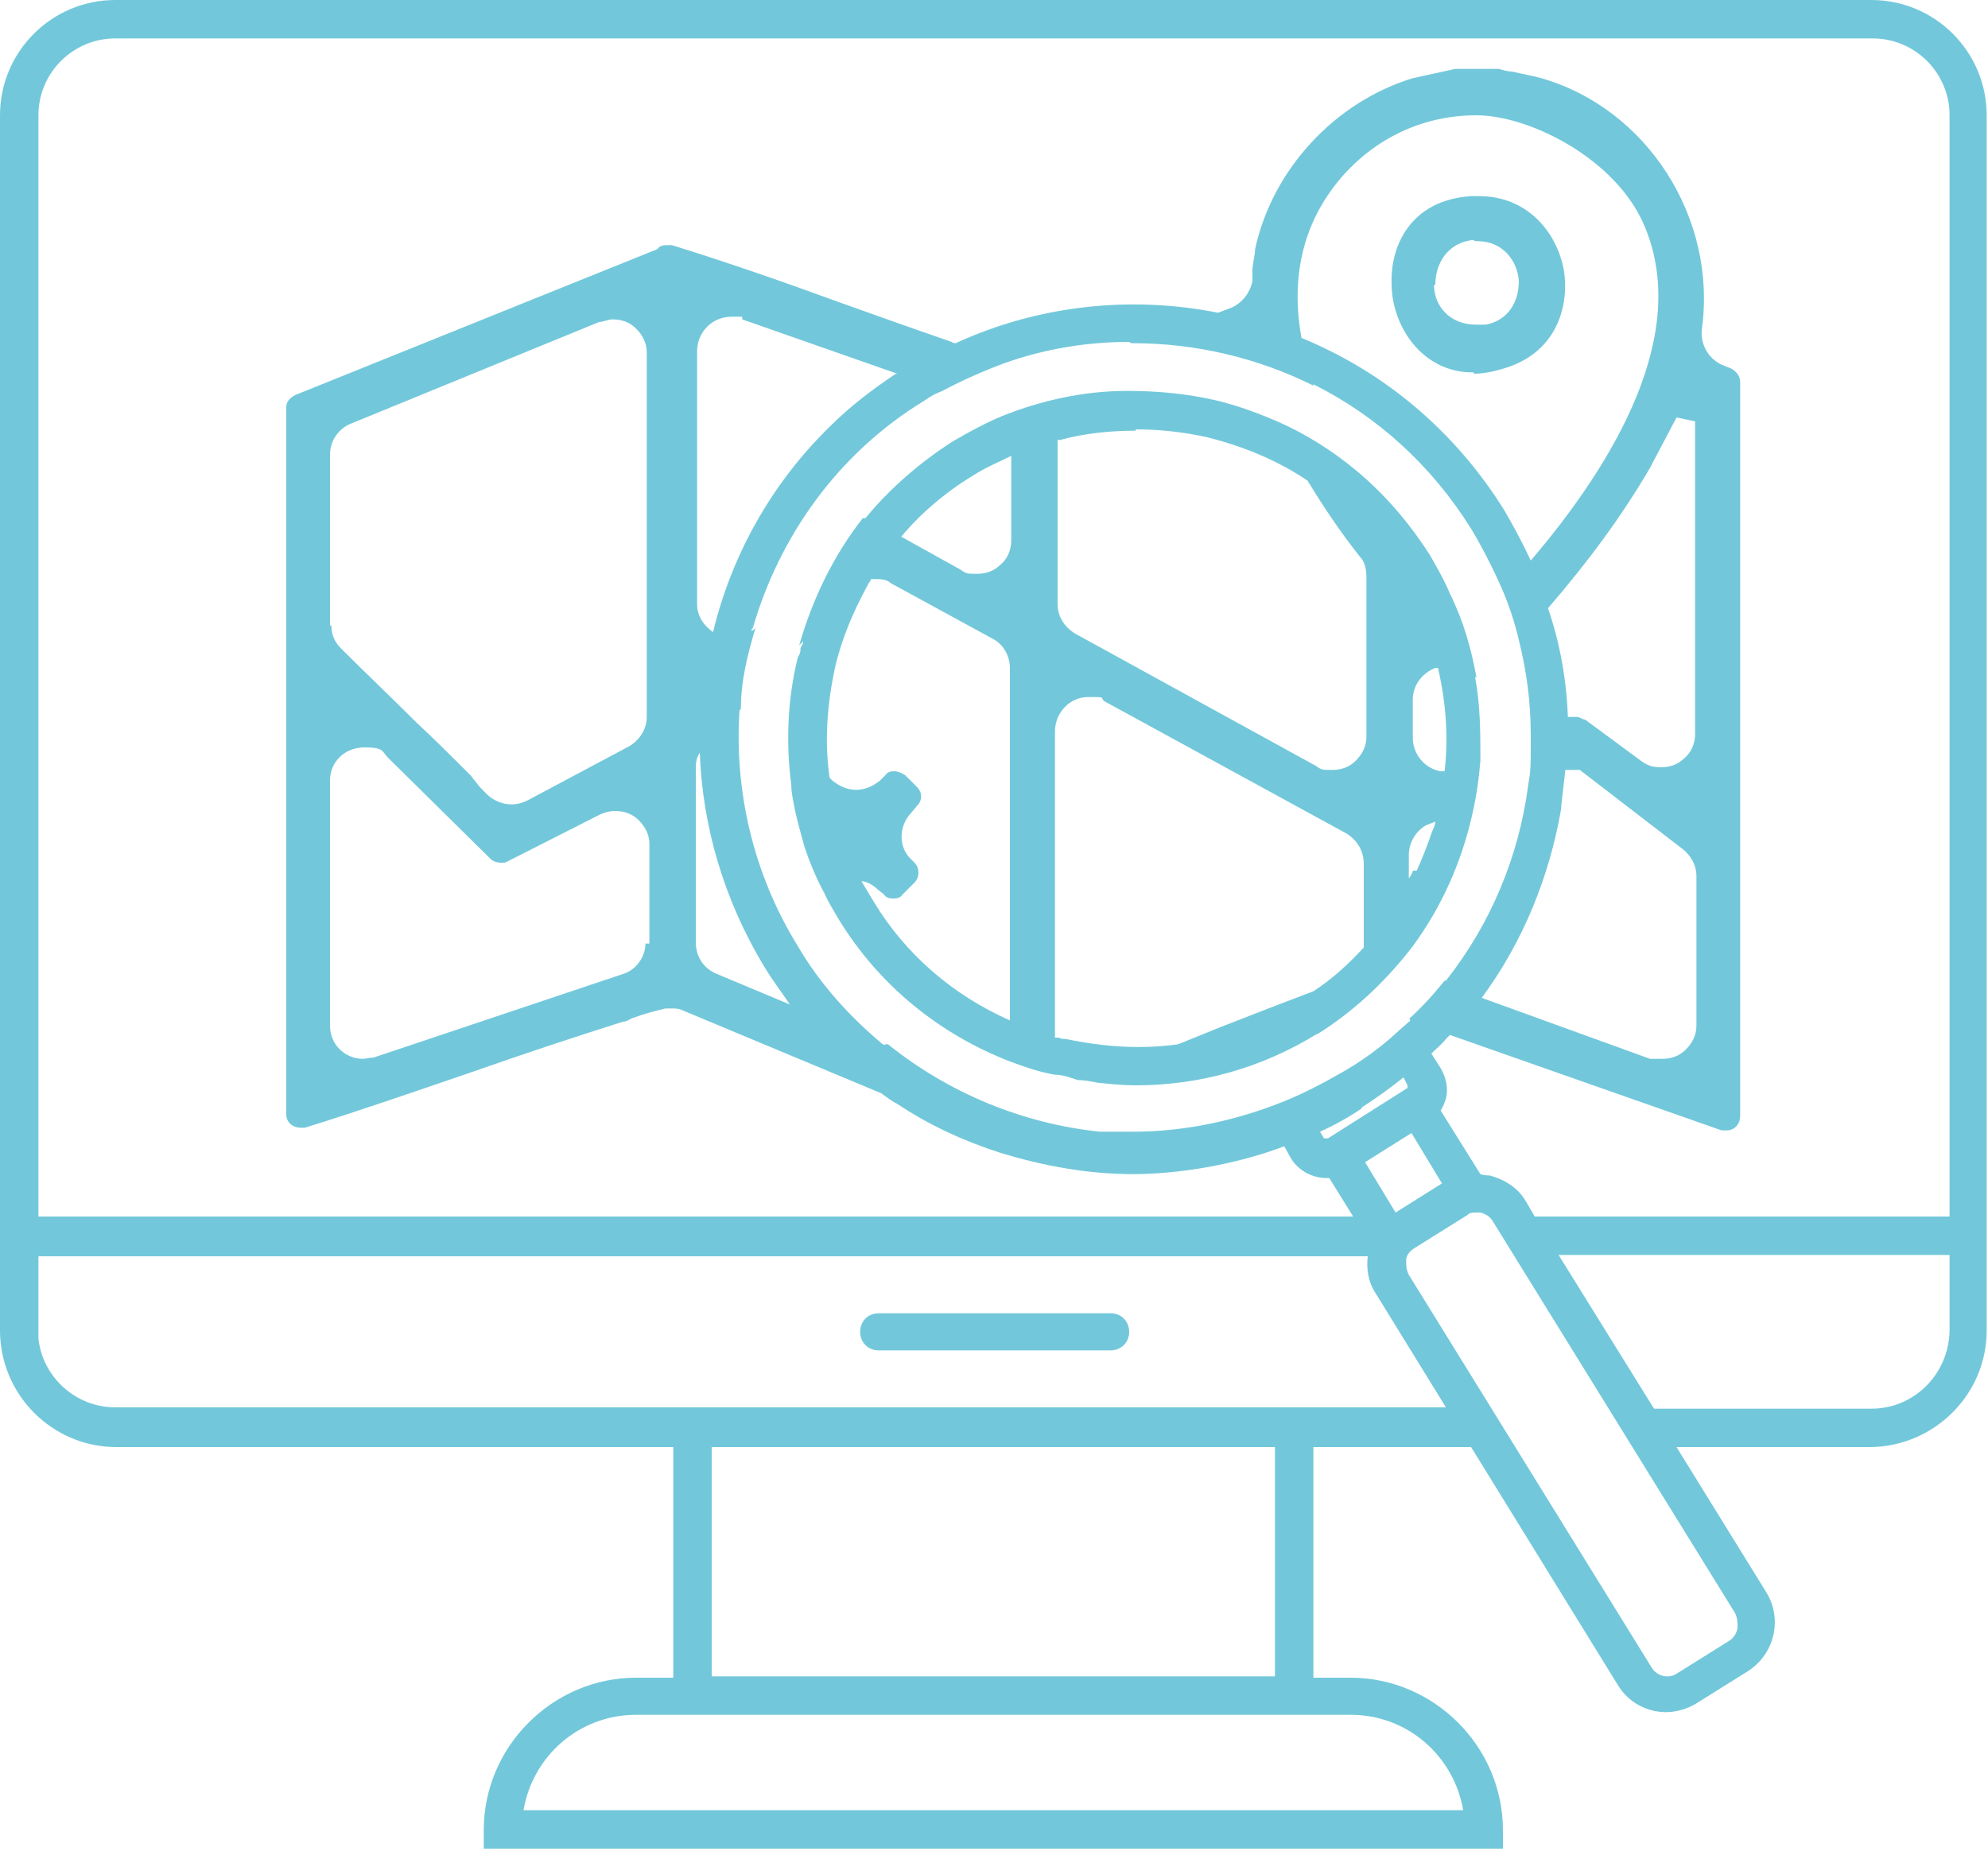
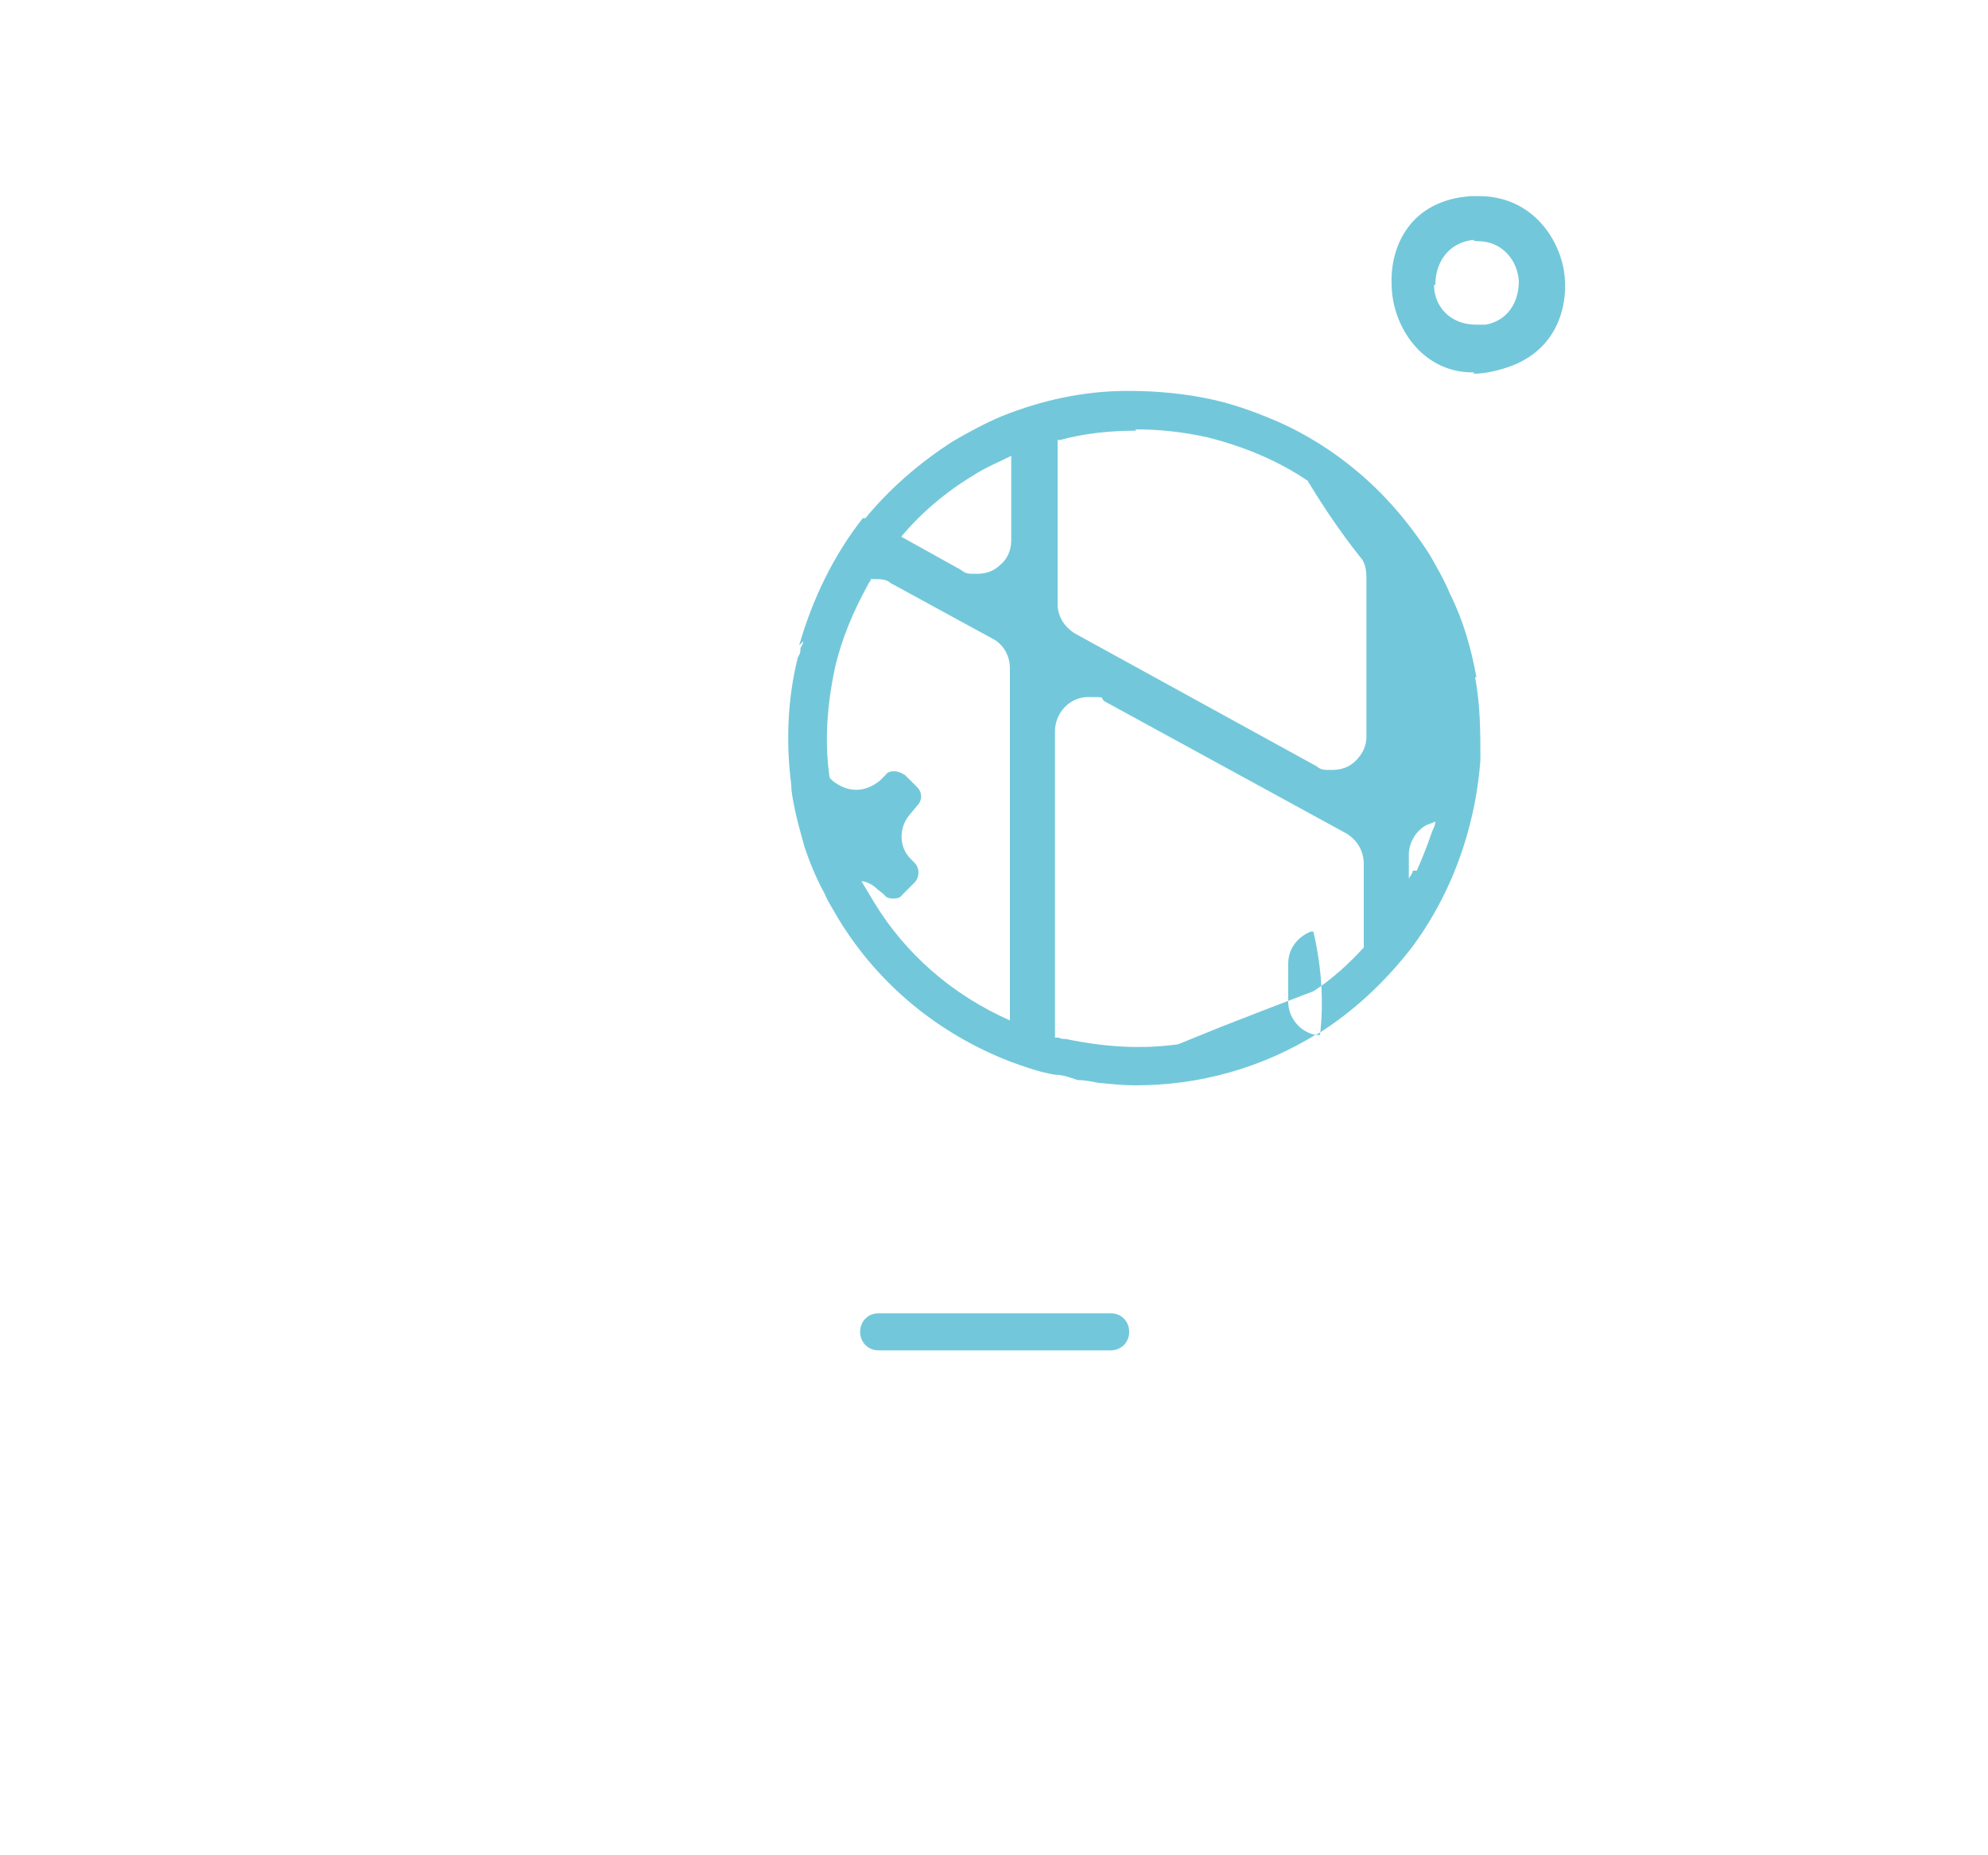
<svg xmlns="http://www.w3.org/2000/svg" id="_Слой_1" version="1.1" viewBox="0 0 150 140">
  <defs>
    <style> .st0 { fill: #72c8da; } </style>
  </defs>
-   <path class="st0" d="M141.3,0H8.7C3.9,0,0,3.9,0,8.7v91.7c0,4.8,3.9,8.8,8.8,8.8h42v17.4h-2.8c-6.3,0-11.5,5.2-11.5,11.5v1.4h76.9v-1.4c0-6.3-5.2-11.5-11.5-11.5h-2.8v-17.4h11.9l11.1,18c.8,1.3,2.2,2,3.6,2h0c.7,0,1.5-.2,2.2-.6l4-2.5c2-1.3,2.6-3.9,1.4-5.9l-6.8-11h14.7c4.8-.1,8.7-4,8.7-8.8V8.7c0-4.8-3.9-8.7-8.7-8.7ZM101.9,129.4c4.3,0,7.8,3.1,8.5,7.2H39.5c.7-4.1,4.2-7.2,8.5-7.2h53.9ZM2.9,8.7c0-3.2,2.6-5.8,5.8-5.8h132.6c3.2,0,5.8,2.6,5.8,5.8v83.1h-31.3l-.7-1.2c-.6-1-1.6-1.6-2.7-1.9-.2,0-.4,0-.7-.1l-3-4.8c.2-.3.3-.6.4-.9.2-.8,0-1.6-.4-2.3l-.7-1.1c.4-.4.8-.7,1.1-1.1,0,0,.2-.2.3-.3l20.5,7.2h.4c.5,0,1-.4,1-1.1V28.8c0-.4-.3-.8-.7-1l-.5-.2c-1.1-.4-1.8-1.5-1.7-2.7,1.2-8.4-4.1-16.7-12.1-19-.7-.2-1.4-.3-2.2-.5-.3,0-.7-.1-1-.2h-3.3l-3.2.7c-5.9,1.8-10.6,6.9-11.9,12.9,0,.5-.2,1.1-.2,1.6v.8c-.2,1-.9,1.8-1.8,2.1l-.8.3c-6.5-1.3-13.5-.6-19.8,2.3,0,0-.2,0-.3-.1-2.9-1-5.7-2-8.5-3-4.1-1.5-8.4-3-12.6-4.3h-.3c-.3,0-.6,0-.8.3l-27.3,11c-.4.2-.7.5-.7.9v53.4c0,.6.5,1,1.1,1h.3c4.2-1.3,8.5-2.8,12.6-4.2,3.7-1.3,7.6-2.6,11.4-3.8.3,0,.5-.2.8-.3.8-.3,1.6-.5,2.4-.7h.5c.2,0,.5,0,.7.1l15.1,6.3c.4.3.8.6,1.2.8,2.4,1.6,5,2.8,7.8,3.7,3.3,1,6.6,1.6,10,1.6s7.7-.7,11.4-2.1l.5.9c.6,1,1.7,1.5,2.7,1.5h0c0,0,.1,0,.2,0l1.8,2.9H2.9V8.7ZM8.7,106.2c-3,0-5.5-2.3-5.8-5.2,0-.2,0-.4,0-.6v-5.6h100.3c-.1.9,0,1.9.6,2.8l5.3,8.6H8.7ZM82.7,85.4h.3c-5.8-.6-11.4-2.9-16-6.6h-.2c0,.1-.2,0-.2,0-2.5-2.1-4.7-4.5-6.4-7.4h0c-3.4-5.5-4.8-11.8-4.4-17.8,0,0,0,0-.1.1,0,0,0,0,0,0,0,0,.1-.1.2-.2,0-2.1.5-4.1,1.1-6.1,0,0-.2.2-.3.2,0,0,0,0,0-.1,0,0,0,0,.1-.1,2-6.9,6.4-13.2,13-17.2.4-.3.8-.5,1.3-.7h0c1.5-.8,3.1-1.5,4.7-2.1,3.1-1.1,6.3-1.6,9.4-1.6h.3-.3c.1.1.2.1.3.1,4.7,0,9.4,1.1,13.6,3.2,0,0,0,0,0-.1,0,0,0,0,0,0,4.8,2.4,8.9,6.1,11.9,10.9.9,1.5,1.7,3.1,2.4,4.7,0,0,0,0,0,0,0,0,0,0,0,0,.5,1.2.9,2.4,1.2,3.7,0,0,0,0,0,0,.6,2.4.9,4.7.9,7.2s0,2.6-.2,3.8c-.7,5.3-2.8,10.4-6.2,14.7h-.1c-.8,1-1.7,2-2.7,2.9h.1c0,.1,0,.2-.1.2-.3.3-.7.6-1,.9-1.2,1.1-2.6,2.1-4,2.9-1.4.8-2.9,1.6-4.4,2.2-3.7,1.5-7.6,2.3-11.4,2.3s-1.9,0-2.8,0ZM56,24.1l11.7,4.1h0s0,0-.1,0h0c-1.8,1.2-3.5,2.5-5,4-4.4,4.3-7.4,9.7-8.8,15.5-.7-.5-1.2-1.2-1.2-2.1v-19.1c0-1.4,1.1-2.6,2.6-2.6s.6,0,.8,0ZM52.8,56.8s0,0,0,0c.2,5.5,1.8,11.1,4.9,16.2.6,1,1.3,1.9,1.9,2.8l-5.5-2.3c-1-.4-1.6-1.3-1.6-2.4v-13.3c0-.3.1-.7.3-1ZM101.2,13.4c2.6-3,6.2-4.7,10.2-4.7s10.6,3.3,12.7,8.4c3.4,8.1-2.2,17.7-8.6,25.2-.6-1.3-1.3-2.6-2-3.8-3.8-6.1-9.2-10.5-15.3-13-.8-4.4,0-8.6,3-12.1ZM117.8,60.8c.1-.9.2-1.7.3-2.6,0,0,0,0,0-.1h.2c0,0,.9,0,.9,0l7.8,6c.6.5,1,1.2,1,2v11.3c0,.7-.3,1.3-.8,1.8s-1.1.7-1.8.7-.6,0-.9,0l-12.7-4.6c3.1-4.2,5.1-9.1,6-14.3ZM127.9,55.4c0,.7-.3,1.4-.8,1.8-.5.5-1.1.7-1.8.7s-1.1-.2-1.5-.5l-4.2-3.1c-.2,0-.4-.2-.6-.2h-.7c-.1-2.8-.6-5.6-1.5-8.2,3.1-3.6,5.6-7,7.7-10.6l2-3.8,1.4.3v23.6ZM102.7,83.6c1.1-.7,2.2-1.5,3.2-2.3l.3.6v.2h0c0,0-6,3.8-6,3.8-.1,0-.3,0-.3,0l-.3-.5c1.1-.5,2.2-1.1,3.2-1.8ZM106.5,85.5l2.3,3.8-3.5,2.2-2.3-3.8,3.5-2.2ZM27.5,56.4c1.5,0,1.3.3,1.8.8l7.7,7.6c.2.2.5.3.8.3s.3,0,.5-.1l6.9-3.5c.4-.2.8-.3,1.2-.3.7,0,1.3.2,1.8.7s.8,1.1.8,1.8v7.5h-.3c0,1-.7,2-1.7,2.3l-18.8,6.3c-.3,0-.6.1-.8.1-1.4,0-2.5-1.1-2.5-2.5v-18.5c0-1.4,1.1-2.5,2.6-2.5ZM24.9,47.2v-12.9c0-1,.6-1.9,1.5-2.3l18.8-7.7c.3,0,.7-.2,1-.2.7,0,1.3.2,1.8.7s.8,1.1.8,1.8v27.5h0c0,.9-.5,1.7-1.3,2.2l-7.7,4.1c-.4.2-.8.3-1.2.3-.7,0-1.4-.3-1.9-.8-.3-.3-.6-.6-.8-.9-.2-.2-.3-.4-.4-.5-1.4-1.4-2.7-2.7-4.1-4-1.9-1.9-3.8-3.7-5.7-5.6-.5-.5-.7-1.1-.7-1.7ZM96.2,126.5h-42.5v-17.3h42.5v17.3ZM131.1,122.9c-.1.4-.3.7-.6.9l-4,2.5c-.6.4-1.5.2-1.9-.5l-18.3-29.6c-.2-.4-.2-.7-.2-1.1,0-.4.3-.7.6-.9l4-2.5c.2-.2.4-.2.7-.2h0c0,0,.2,0,.3,0,.4.1.7.3.9.6l18.3,29.6c.2.4.2.7.2,1.1ZM117.6,94.7h29.5v5.6c0,3.3-2.6,6-5.9,6h-16.4l-7.2-11.6Z" />
  <path class="st0" d="M83.8,99.1h-17.5c-.8,0-1.4.6-1.4,1.4s.6,1.4,1.4,1.4h17.5c.8,0,1.4-.6,1.4-1.4s-.6-1.4-1.4-1.4Z" />
  <path class="st0" d="M111.2,28.2c.8,0,1.7-.2,2.6-.5,3.8-1.3,4.6-4.8,4.2-7.3-.5-2.8-2.7-5.6-6.4-5.6h-.6c-4.6.3-6.1,3.8-6,6.6,0,3.2,2.3,6.7,6.1,6.7h.1ZM108.3,21.5c0-1.6.9-3.2,2.9-3.4h0c0,.1.2.1.3.1,1.9,0,3,1.5,3.1,3,0,1.7-.9,3-2.5,3.3h-.7c-2.1,0-3.2-1.5-3.2-3Z" />
-   <path class="st0" d="M99.3,78.1c2.9-1.8,5.3-4.1,7.3-6.7,2.2-3,3.7-6.4,4.5-10,.3-1.3.5-2.7.6-4,0-2.1,0-4.2-.4-6.3h.1c-.4-2.2-1-4.3-2-6.3-.4-1-1-2-1.5-2.9-1.6-2.5-3.5-4.7-5.7-6.5-1.7-1.4-3.6-2.6-5.6-3.5-1.6-.7-3.2-1.3-4.9-1.7-2.2-.5-4.4-.7-6.5-.7s-.1,0-.2,0h0c-3.2,0-6.4.7-9.4,1.9,0,0,0,0,0,0-1.2.5-2.5,1.2-3.7,1.9-2.5,1.6-4.8,3.6-6.6,5.8,0,0,0,0,0,0h-.2c-2.2,2.8-3.8,6.1-4.8,9.6,0,0,.2-.2.3-.3,0,.2-.1.3-.2.5,0,.2,0,.4-.2.7-.8,3.2-.9,6.5-.5,9.6,0,.5.1,1,.2,1.5.2,1.1.5,2.1.8,3.2.4,1.2.9,2.4,1.5,3.5.3.7.7,1.3,1.1,2,3,4.9,7.5,8.6,12.9,10.7,1.1.4,2.2.8,3.4,1,.6,0,1.1.2,1.7.4.5,0,1,.1,1.5.2,1,.1,1.9.2,2.9.2,4.8,0,9.5-1.3,13.7-3.9ZM108.7,58.2c-1.2-.2-2.1-1.3-2.1-2.5v-2.9c0-1.1.7-2,1.7-2.4,0,0,.1,0,.2,0,.6,2.6.8,5.2.5,7.8,0,0,0,0,0,0h-.3ZM106.9,65.7h-.3c0,.2-.2.4-.3.6v-1.8c0-.8.4-1.6,1.1-2.1,0,0,.3-.2.4-.2l.5-.2c0,.3-.2.6-.3.9-.3.9-.7,1.9-1.1,2.8ZM85.7,32.4c1.8,0,3.6.2,5.4.6,2.8.7,5.4,1.8,7.6,3.3,0,0,0,.1.1.2,1.1,1.8,2.3,3.6,3.8,5.5.4.4.5,1,.5,1.6v12c0,.7-.3,1.3-.8,1.8s-1.1.7-1.8.7-.8,0-1.2-.3l-18.2-10c-.8-.5-1.3-1.3-1.3-2.2v-12.4c0,0,.1,0,.2,0,1.8-.5,3.8-.7,5.7-.7ZM73.4,35.9c.9-.6,1.9-1,2.9-1.5v6.4c0,.7-.3,1.4-.8,1.8-.5.5-1.1.7-1.8.7s-.8,0-1.2-.3l-4.5-2.5c1.5-1.8,3.4-3.4,5.4-4.6ZM65.9,68c-.3-.5-.6-1-.9-1.5.4,0,.9.3,1.2.6l.5.4c.2.3.5.3.7.3s.5,0,.7-.3l.9-.9c.4-.4.4-1.1,0-1.5l-.3-.3c-.9-.9-.9-2.4,0-3.4l.5-.6c.4-.4.4-1,0-1.4l-.9-.9c-.3-.2-.6-.3-.8-.3s-.5,0-.7.3l-.4.4c-.5.4-1.1.7-1.8.7s-1.3-.3-1.8-.7l-.2-.2h0c-.4-2.7-.2-5.5.4-8.3.5-2.2,1.4-4.3,2.5-6.3,0-.1.2-.2.2-.4,0,0,.2,0,.3,0,.4,0,.9,0,1.2.3l7.7,4.2c.8.4,1.3,1.3,1.3,2.2v26.6c-4.3-1.9-7.9-5-10.3-9ZM80.3,78.4c0,0-.3,0-.4-.1-.1,0-.2,0-.3,0v-23.1c0-1.4,1.1-2.6,2.5-2.6s.9,0,1.2.3l18.3,10c.8.5,1.3,1.3,1.3,2.3v5.5c0,0,0,.5,0,.8-1.1,1.2-2.4,2.4-3.8,3.3l-3.4,1.3-3.6,1.4-3.2,1.3c-2.8.4-5.6.2-8.5-.4Z" />
+   <path class="st0" d="M99.3,78.1c2.9-1.8,5.3-4.1,7.3-6.7,2.2-3,3.7-6.4,4.5-10,.3-1.3.5-2.7.6-4,0-2.1,0-4.2-.4-6.3h.1c-.4-2.2-1-4.3-2-6.3-.4-1-1-2-1.5-2.9-1.6-2.5-3.5-4.7-5.7-6.5-1.7-1.4-3.6-2.6-5.6-3.5-1.6-.7-3.2-1.3-4.9-1.7-2.2-.5-4.4-.7-6.5-.7s-.1,0-.2,0h0c-3.2,0-6.4.7-9.4,1.9,0,0,0,0,0,0-1.2.5-2.5,1.2-3.7,1.9-2.5,1.6-4.8,3.6-6.6,5.8,0,0,0,0,0,0h-.2c-2.2,2.8-3.8,6.1-4.8,9.6,0,0,.2-.2.3-.3,0,.2-.1.3-.2.5,0,.2,0,.4-.2.7-.8,3.2-.9,6.5-.5,9.6,0,.5.1,1,.2,1.5.2,1.1.5,2.1.8,3.2.4,1.2.9,2.4,1.5,3.5.3.7.7,1.3,1.1,2,3,4.9,7.5,8.6,12.9,10.7,1.1.4,2.2.8,3.4,1,.6,0,1.1.2,1.7.4.5,0,1,.1,1.5.2,1,.1,1.9.2,2.9.2,4.8,0,9.5-1.3,13.7-3.9Zc-1.2-.2-2.1-1.3-2.1-2.5v-2.9c0-1.1.7-2,1.7-2.4,0,0,.1,0,.2,0,.6,2.6.8,5.2.5,7.8,0,0,0,0,0,0h-.3ZM106.9,65.7h-.3c0,.2-.2.4-.3.6v-1.8c0-.8.4-1.6,1.1-2.1,0,0,.3-.2.4-.2l.5-.2c0,.3-.2.6-.3.9-.3.9-.7,1.9-1.1,2.8ZM85.7,32.4c1.8,0,3.6.2,5.4.6,2.8.7,5.4,1.8,7.6,3.3,0,0,0,.1.1.2,1.1,1.8,2.3,3.6,3.8,5.5.4.4.5,1,.5,1.6v12c0,.7-.3,1.3-.8,1.8s-1.1.7-1.8.7-.8,0-1.2-.3l-18.2-10c-.8-.5-1.3-1.3-1.3-2.2v-12.4c0,0,.1,0,.2,0,1.8-.5,3.8-.7,5.7-.7ZM73.4,35.9c.9-.6,1.9-1,2.9-1.5v6.4c0,.7-.3,1.4-.8,1.8-.5.5-1.1.7-1.8.7s-.8,0-1.2-.3l-4.5-2.5c1.5-1.8,3.4-3.4,5.4-4.6ZM65.9,68c-.3-.5-.6-1-.9-1.5.4,0,.9.3,1.2.6l.5.4c.2.3.5.3.7.3s.5,0,.7-.3l.9-.9c.4-.4.4-1.1,0-1.5l-.3-.3c-.9-.9-.9-2.4,0-3.4l.5-.6c.4-.4.4-1,0-1.4l-.9-.9c-.3-.2-.6-.3-.8-.3s-.5,0-.7.3l-.4.4c-.5.4-1.1.7-1.8.7s-1.3-.3-1.8-.7l-.2-.2h0c-.4-2.7-.2-5.5.4-8.3.5-2.2,1.4-4.3,2.5-6.3,0-.1.2-.2.2-.4,0,0,.2,0,.3,0,.4,0,.9,0,1.2.3l7.7,4.2c.8.4,1.3,1.3,1.3,2.2v26.6c-4.3-1.9-7.9-5-10.3-9ZM80.3,78.4c0,0-.3,0-.4-.1-.1,0-.2,0-.3,0v-23.1c0-1.4,1.1-2.6,2.5-2.6s.9,0,1.2.3l18.3,10c.8.5,1.3,1.3,1.3,2.3v5.5c0,0,0,.5,0,.8-1.1,1.2-2.4,2.4-3.8,3.3l-3.4,1.3-3.6,1.4-3.2,1.3c-2.8.4-5.6.2-8.5-.4Z" />
</svg>